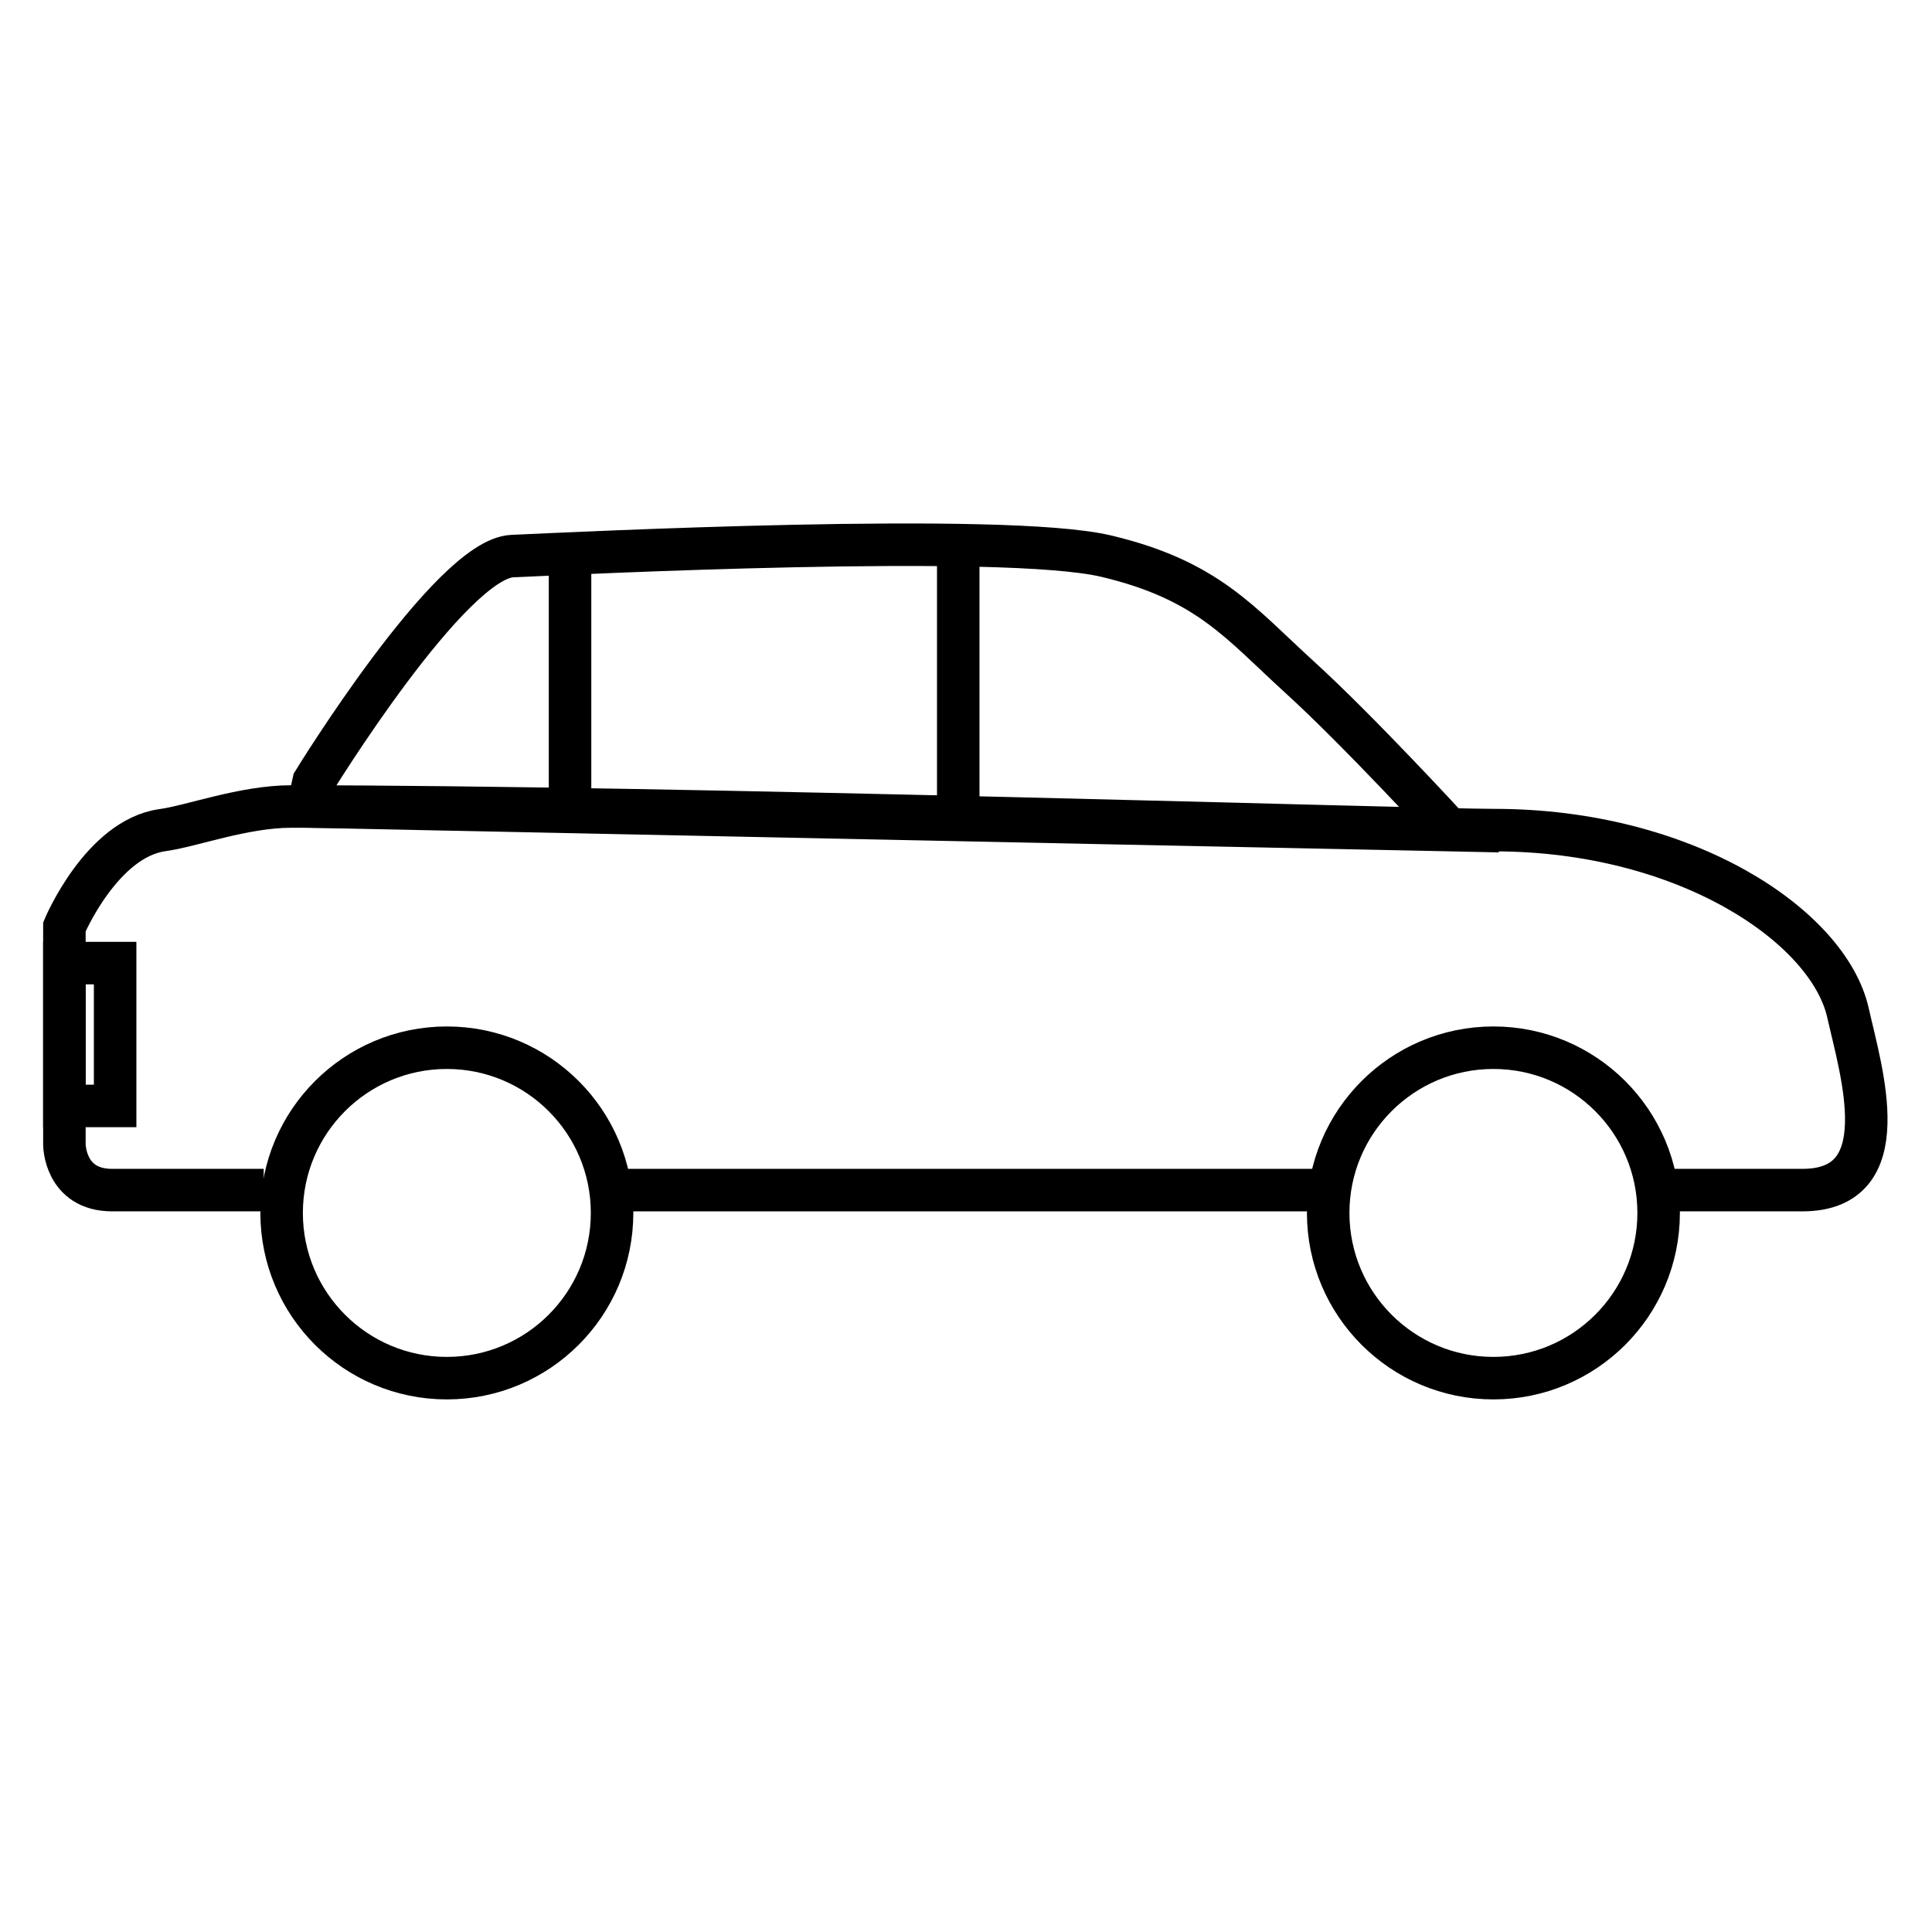
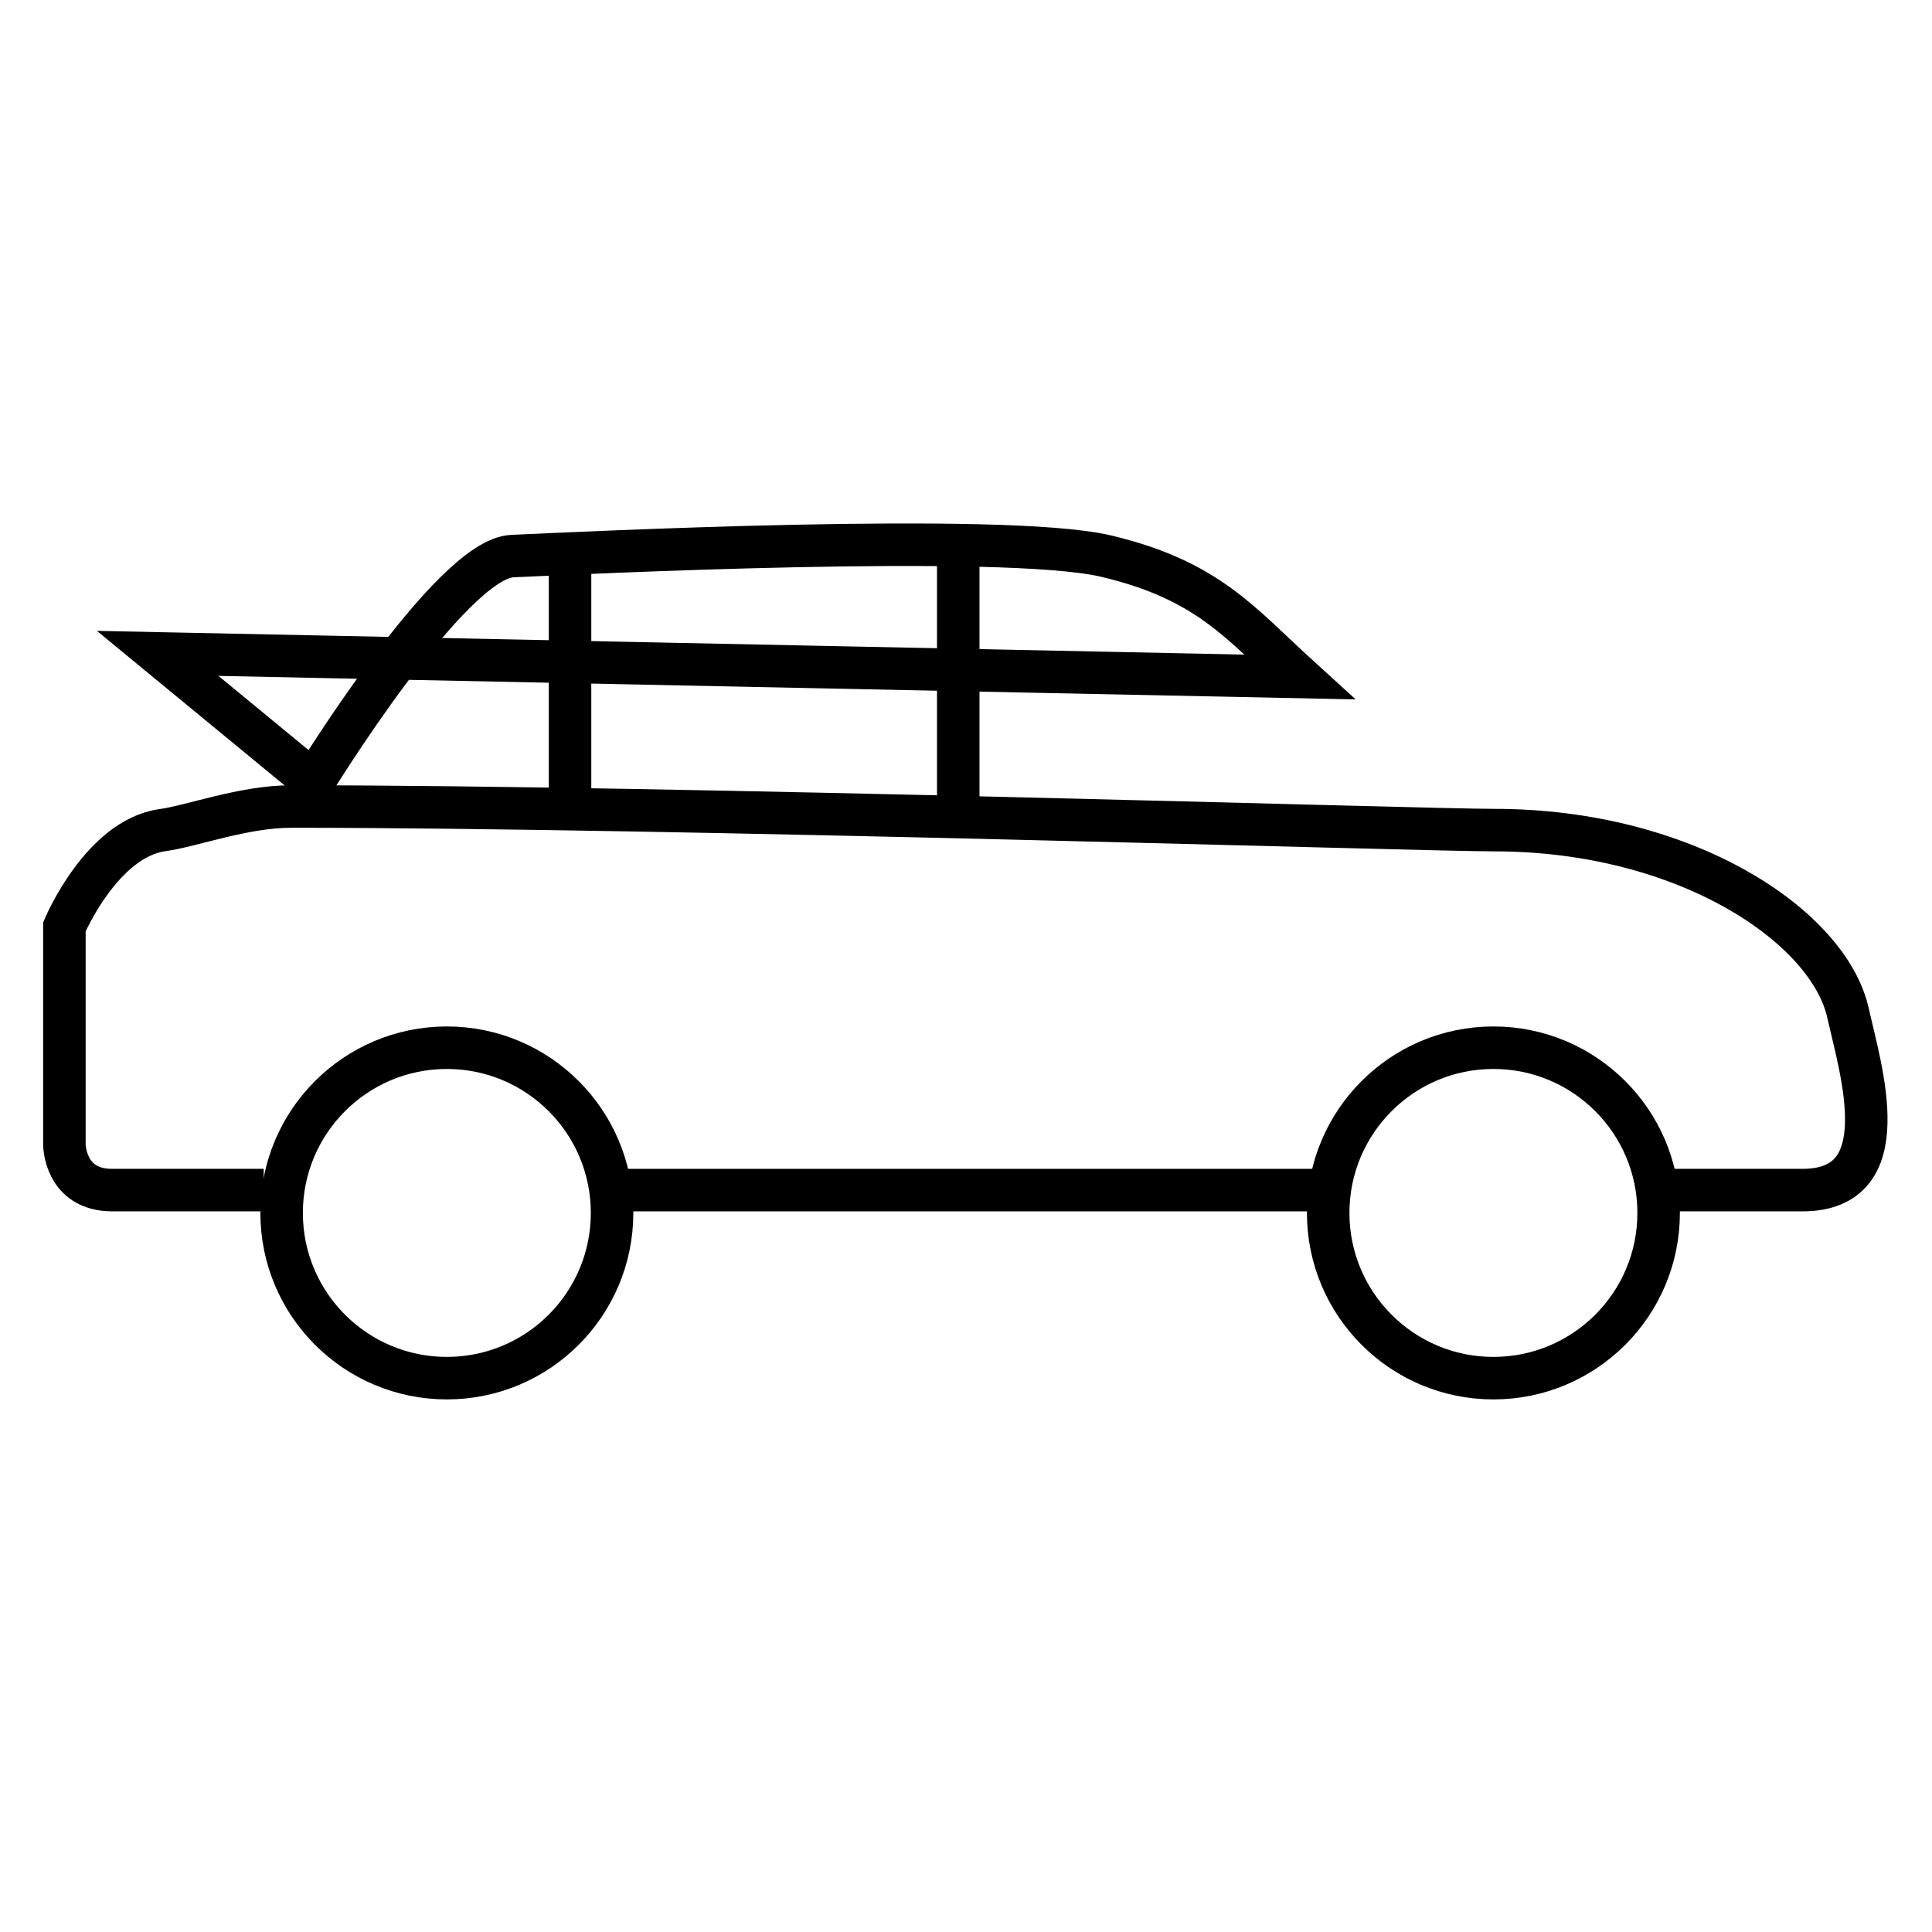
<svg xmlns="http://www.w3.org/2000/svg" version="1.1" id="Ebene_1" x="0px" y="0px" viewBox="0 0 150 150" style="enable-background:new 0 0 150 150;" xml:space="preserve" width="195" height="195">
  <g style="display:none;">
    <rect x="2" y="3" style="display:inline;" width="147" height="147" />
  </g>
  <path style="fill:none;stroke:#000000;stroke-width:3.3;stroke-miterlimit:10;" d="M20.473,92.399c0,0-8.063,0-11.768,0  S5,88.856,5,88.856V71.959c0,0,2.884-6.858,7.625-7.509c2.267-0.311,6.296-1.833,9.994-1.833c29.783,0,87.859,1.833,93.392,1.833  c14.91,0,25.96,7.489,27.465,14.183c1.032,4.589,3.924,13.766-3.531,13.766c-2.245,0-8.342,0-11.379,0" />
-   <path style="fill:none;stroke:#000000;stroke-width:3.3;stroke-miterlimit:10;" d="M24.349,60.696c0,0,10.627-17.312,15.425-17.521  s38.17-1.877,46.096,0s10.429,5.214,15.018,9.386s11.68,11.889,11.68,11.889l-88.646-1.833L24.349,60.696z" />
+   <path style="fill:none;stroke:#000000;stroke-width:3.3;stroke-miterlimit:10;" d="M24.349,60.696c0,0,10.627-17.312,15.425-17.521  s38.17-1.877,46.096,0s10.429,5.214,15.018,9.386l-88.646-1.833L24.349,60.696z" />
  <line style="fill:none;stroke:#000000;stroke-width:3.3;stroke-miterlimit:10;" x1="74.398" y1="42.292" x2="74.398" y2="64.45" />
  <line style="fill:none;stroke:#000000;stroke-width:3.3;stroke-miterlimit:10;" x1="44.258" y1="41.979" x2="44.258" y2="64.137" />
-   <rect x="5" y="74.775" style="fill:none;stroke:#000000;stroke-width:3.3;stroke-miterlimit:10;" width="3.939" height="11.09" />
  <circle style="fill:none;stroke:#000000;stroke-width:3.3;stroke-miterlimit:10;" cx="34.693" cy="94.172" r="12.828" />
  <circle style="fill:none;stroke:#000000;stroke-width:3.3;stroke-miterlimit:10;" cx="115.948" cy="94.172" r="12.828" />
  <line style="fill:none;stroke:#000000;stroke-width:3.3;stroke-miterlimit:10;" x1="103.12" y1="92.399" x2="48.565" y2="92.399" />
</svg>